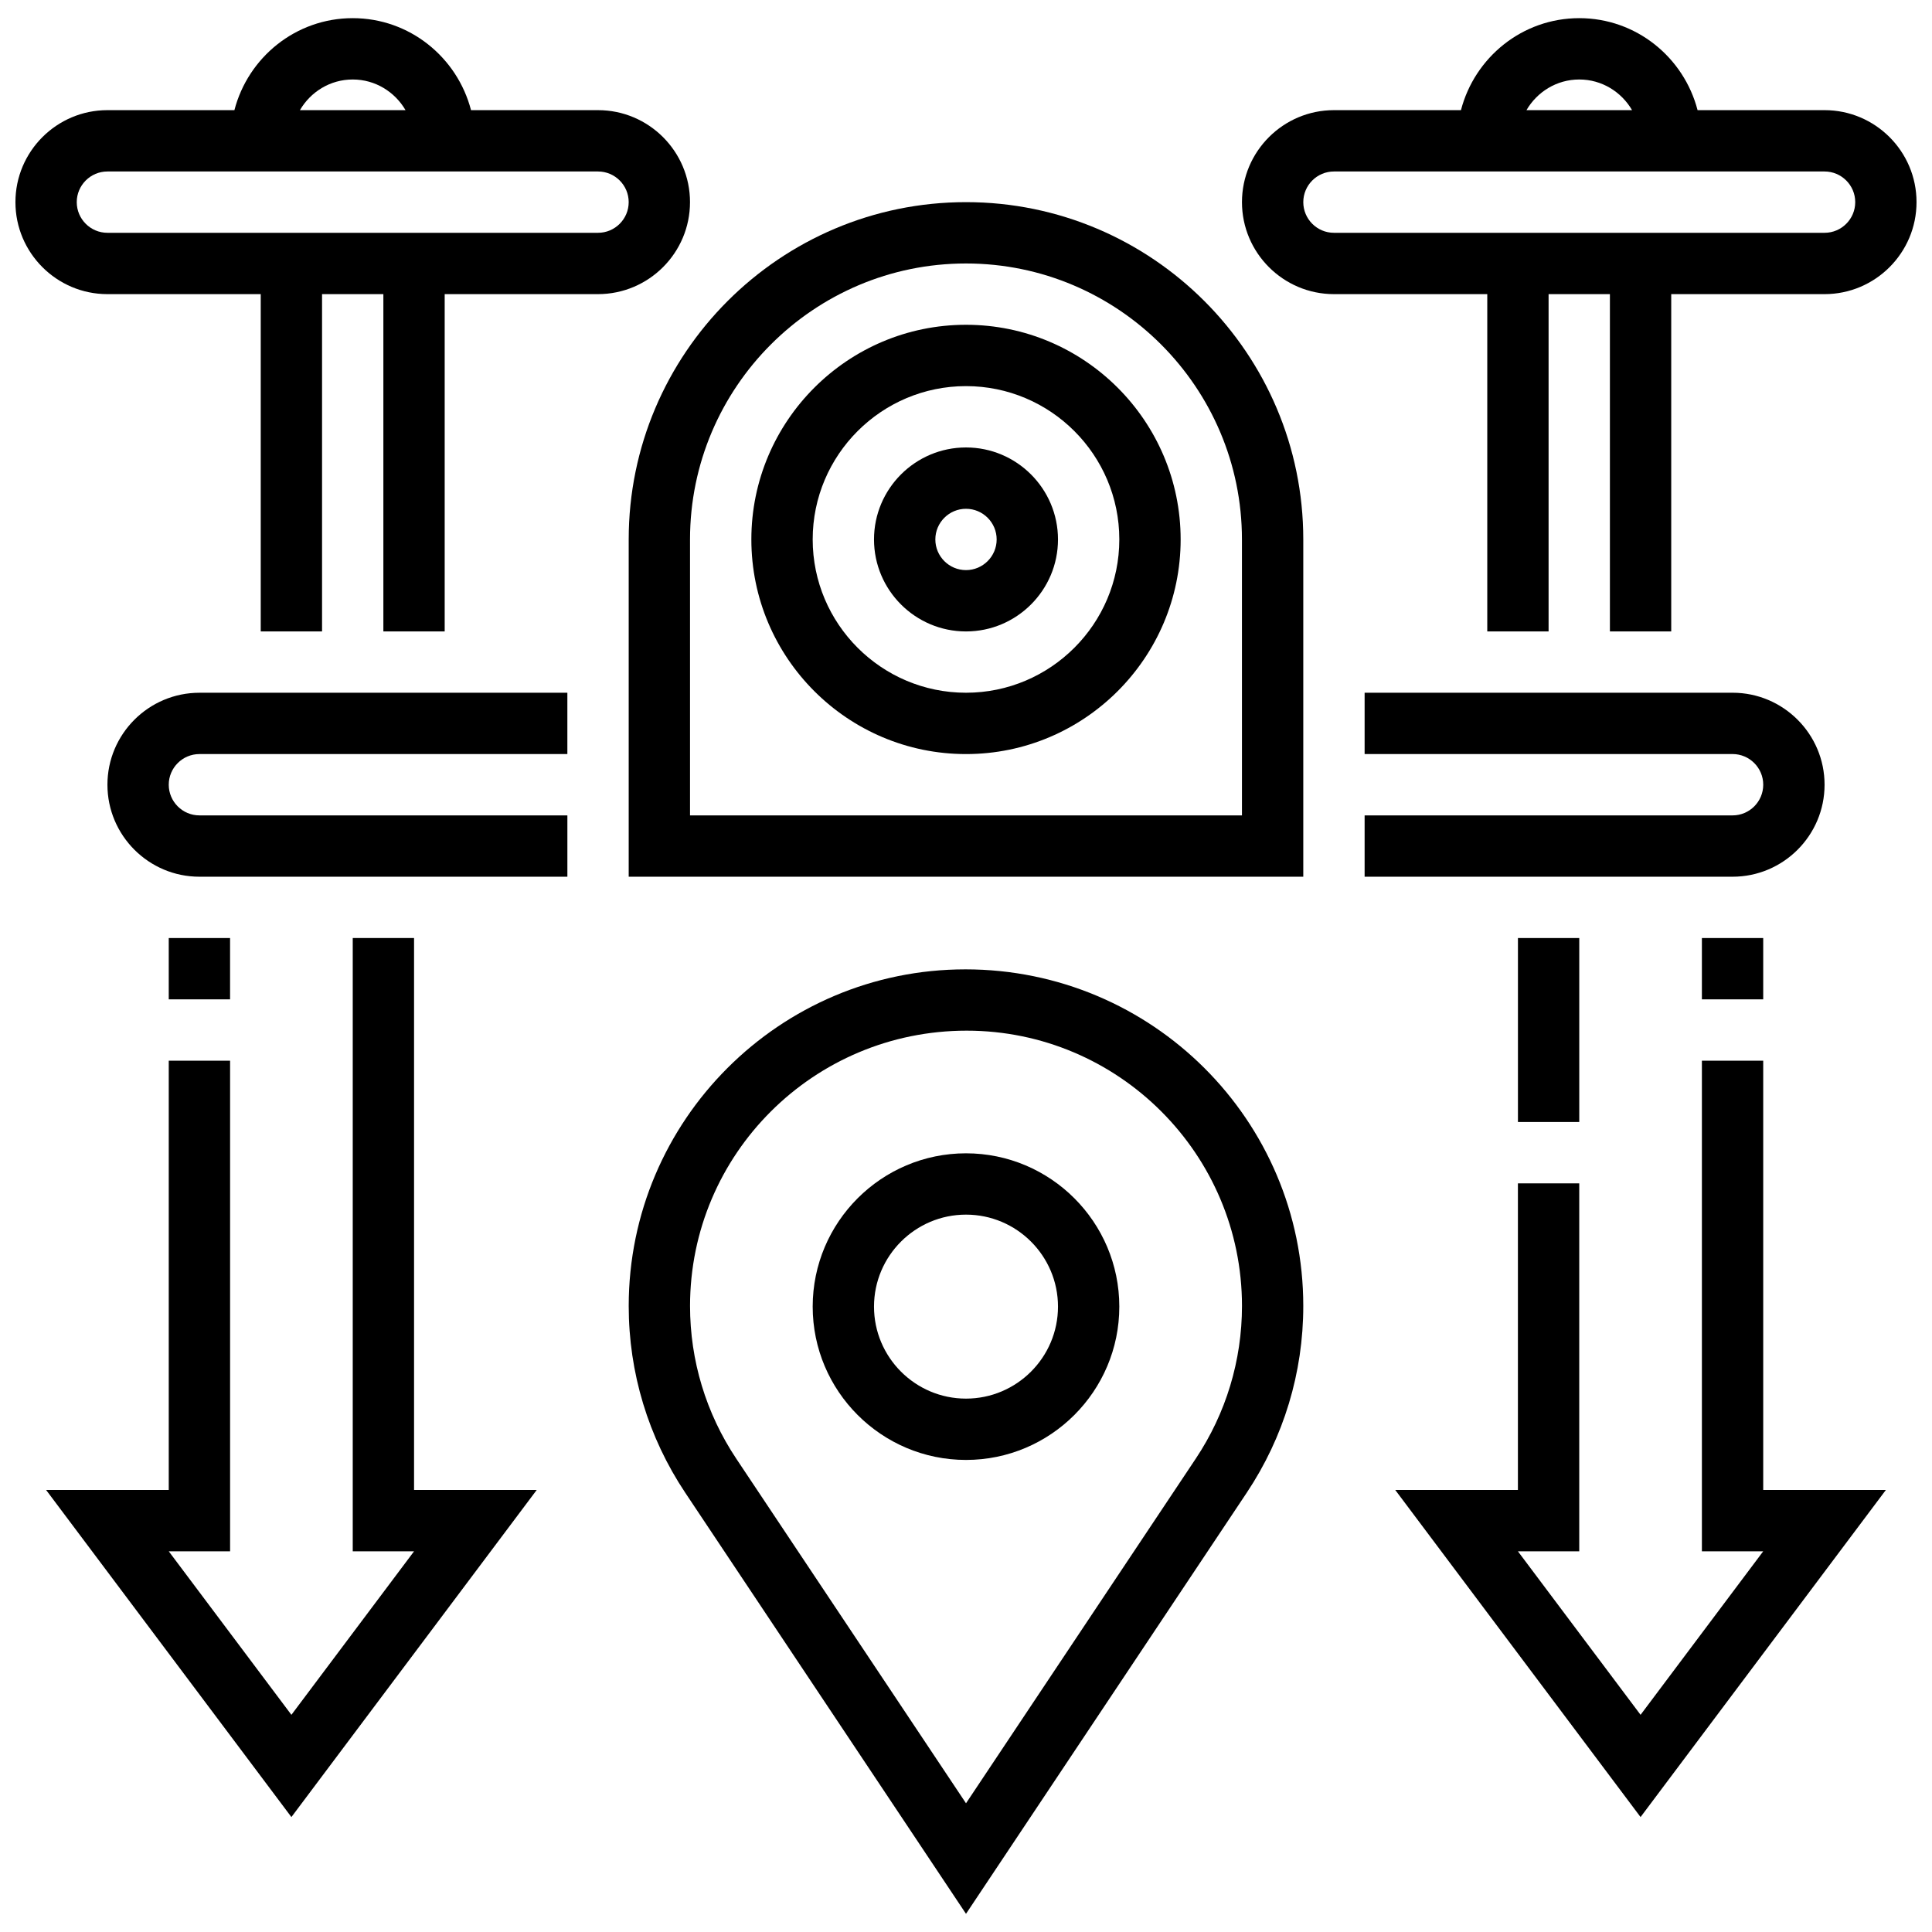
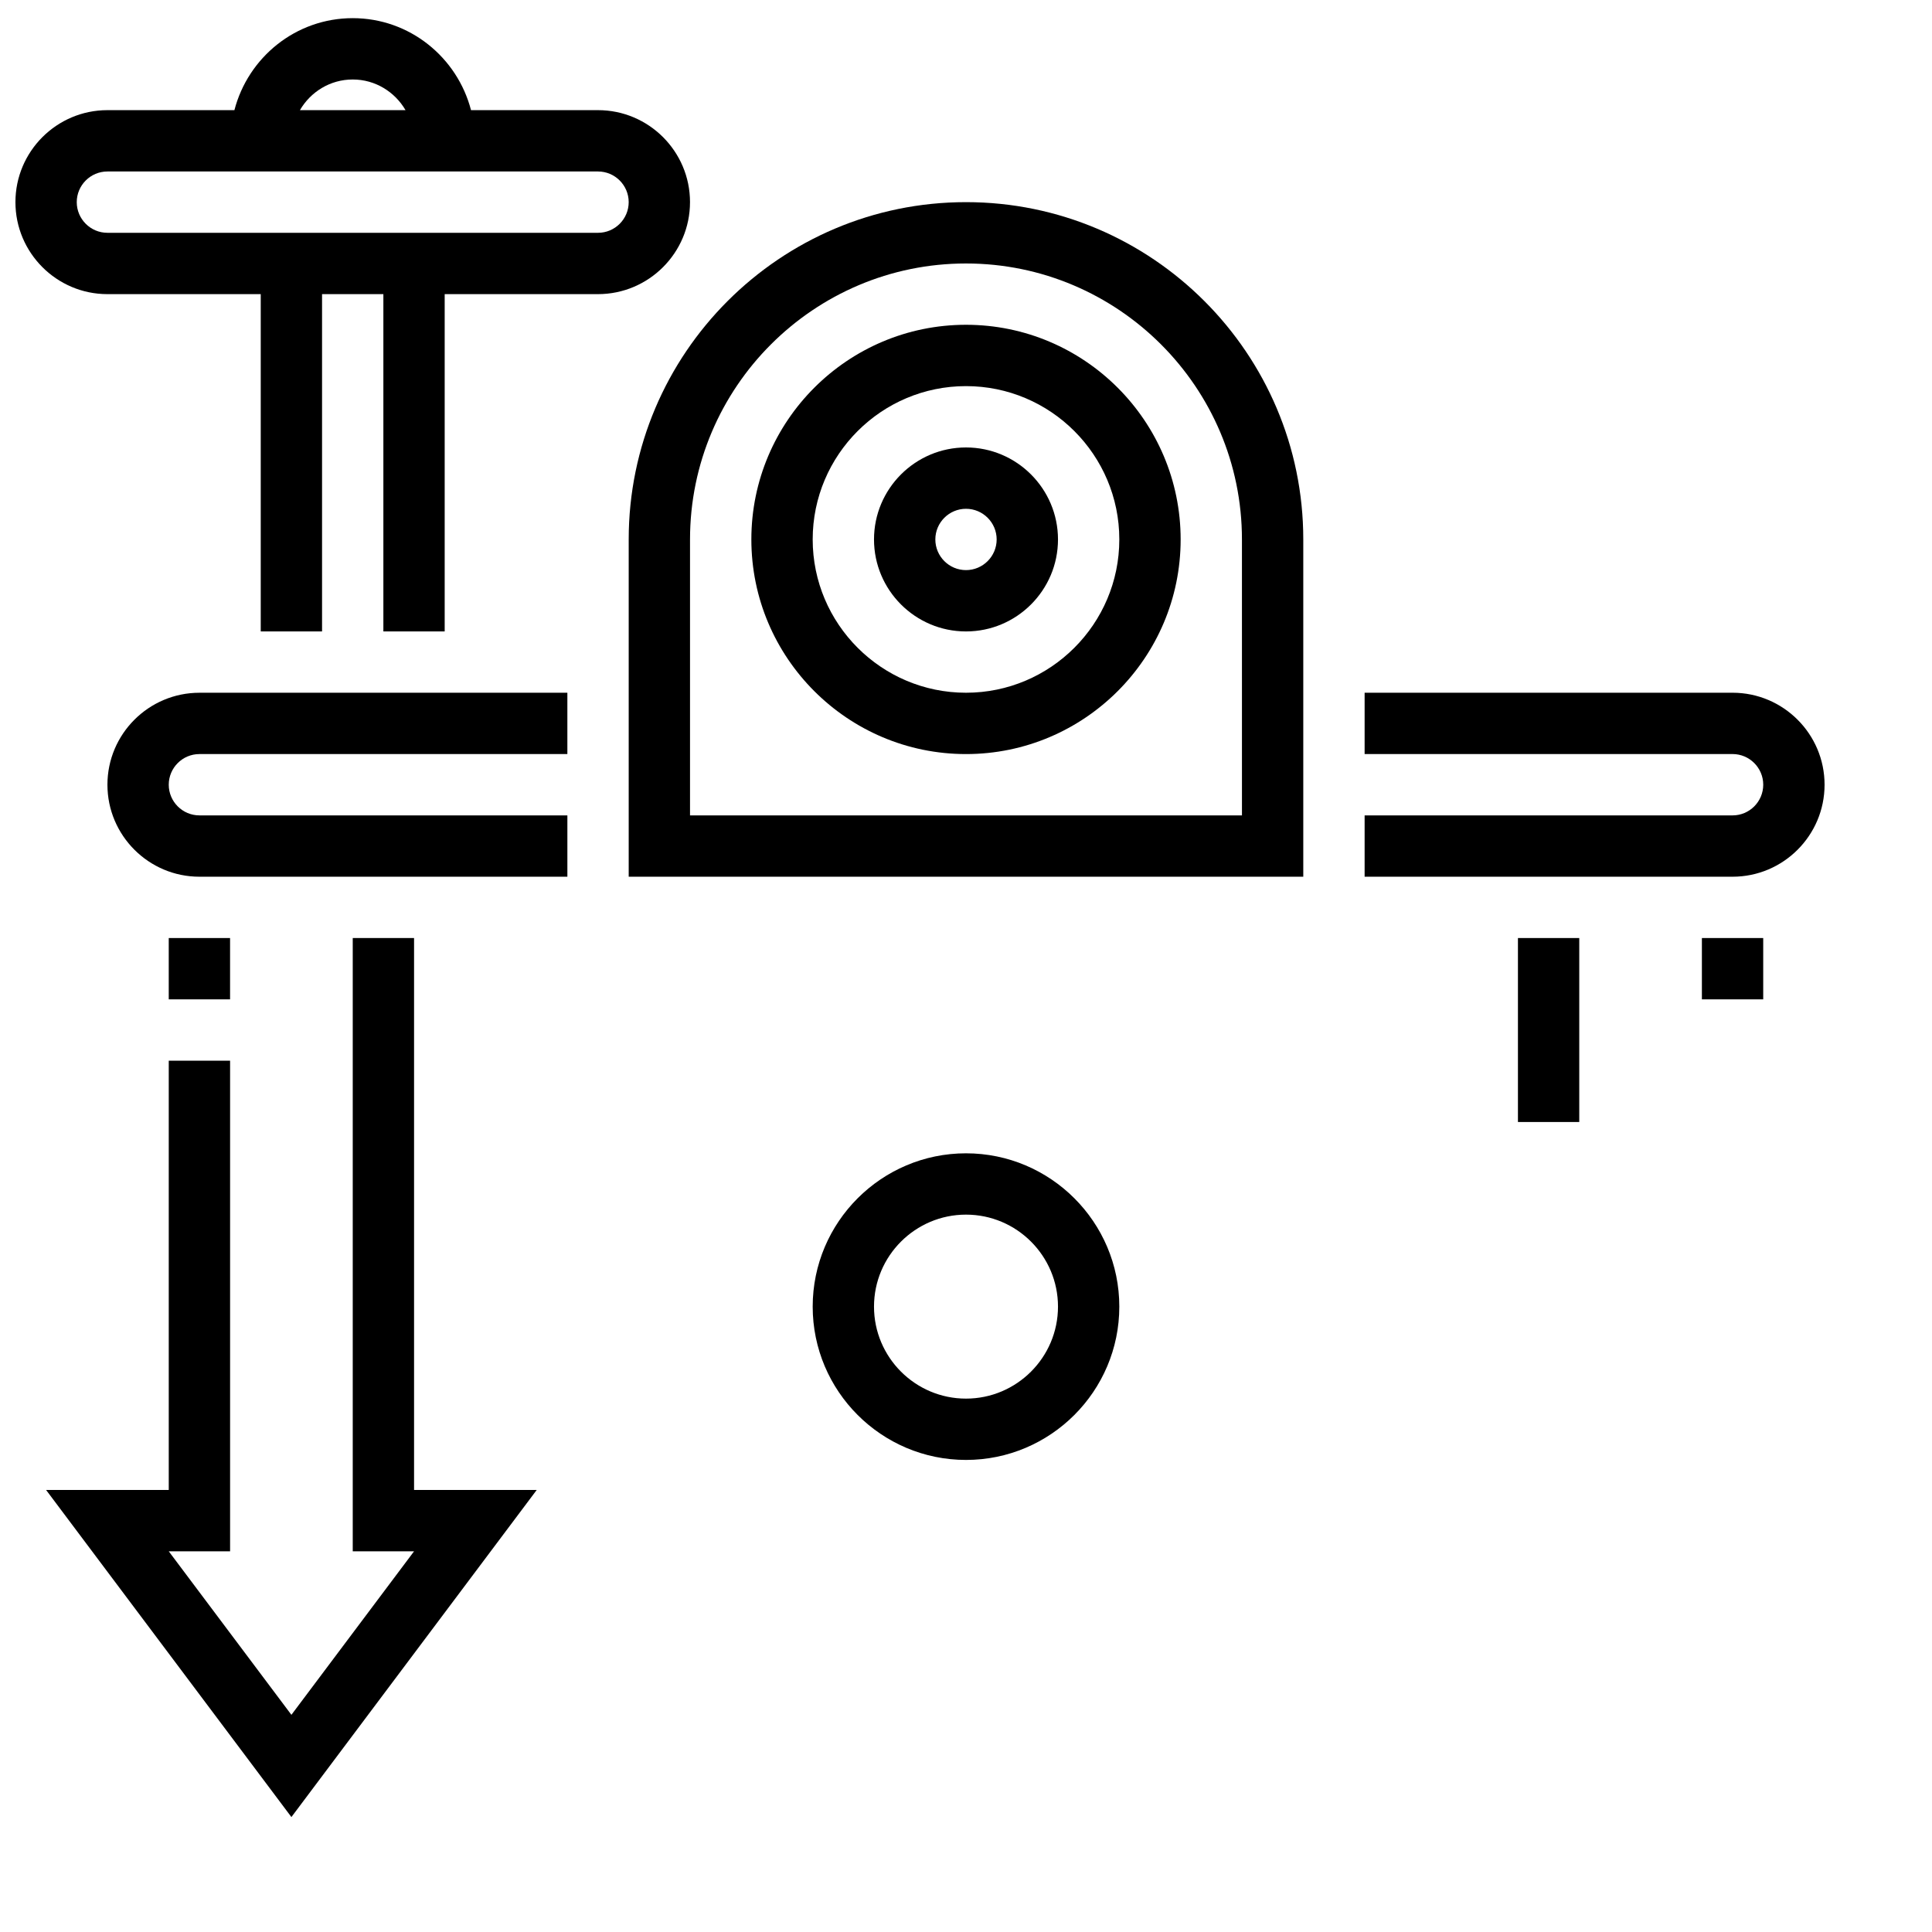
<svg xmlns="http://www.w3.org/2000/svg" width="800px" height="800px" version="1.1" viewBox="144 144 512 512">
  <defs>
    <clipPath id="c">
-       <path d="m473 148.09h178.9v163.91h-178.9z" />
-     </clipPath>
+       </clipPath>
    <clipPath id="b">
      <path d="m148.09 148.09h178.91v163.91h-178.91z" />
    </clipPath>
    <clipPath id="a">
      <path d="m310 400h180v251.9h-180z" />
    </clipPath>
  </defs>
  <path d="m400 262.58c-13.441 0-24.379 10.938-24.379 24.379 0 13.441 10.938 24.379 24.379 24.379s24.379-10.938 24.379-24.379c-0.004-13.441-10.941-24.379-24.379-24.379zm0 32.504c-4.477 0-8.125-3.648-8.125-8.125 0-4.477 3.648-8.125 8.125-8.125s8.125 3.648 8.125 8.125c0 4.473-3.648 8.125-8.125 8.125z" />
  <path d="m400 230.07c-31.367 0-56.883 25.516-56.883 56.883 0 31.367 25.516 56.883 56.883 56.883s56.883-25.516 56.883-56.883c-0.004-31.367-25.52-56.883-56.883-56.883zm0 97.512c-22.402 0-40.629-18.227-40.629-40.629 0-22.402 18.227-40.629 40.629-40.629s40.629 18.227 40.629 40.629c0 22.402-18.227 40.629-40.629 40.629z" />
  <path d="m400 197.57c-49.285 0-89.387 40.102-89.387 89.387v89.387h178.77v-89.387c0-49.285-40.102-89.387-89.383-89.387zm73.133 162.52h-146.27v-73.133c0-40.32 32.812-73.133 73.133-73.133 40.32 0 73.133 32.812 73.133 73.133z" />
  <path d="m172.47 351.96c0 13.441 10.938 24.379 24.379 24.379h97.512v-16.25l-97.516-0.004c-4.477 0-8.125-3.648-8.125-8.125 0-4.477 3.648-8.125 8.125-8.125h97.512v-16.25h-97.512c-13.438 0-24.375 10.938-24.375 24.375z" />
  <path d="m603.15 360.09h-97.512v16.25h97.512c13.441 0 24.379-10.938 24.379-24.379 0-13.441-10.938-24.379-24.379-24.379h-97.512v16.25h97.512c4.477 0 8.125 3.648 8.125 8.125 0 4.484-3.648 8.133-8.125 8.133z" />
  <g clip-path="url(#c)">
    <path d="m627.53 173.19h-33.656c-3.633-13.977-16.25-24.379-31.352-24.379-15.098 0-27.719 10.402-31.352 24.379h-33.656c-13.441 0-24.379 10.938-24.379 24.379 0 13.441 10.938 24.379 24.379 24.379h40.629v89.387h16.25v-89.387h16.25v89.387h16.25v-89.387h40.629c13.441 0 24.379-10.938 24.379-24.379 0.004-13.441-10.934-24.379-24.371-24.379zm-65.008-8.125c5.988 0 11.172 3.289 13.992 8.125h-27.984c2.816-4.836 8-8.125 13.992-8.125zm65.008 40.629h-130.02c-4.477 0-8.125-3.648-8.125-8.125 0-4.477 3.648-8.125 8.125-8.125h130.02c4.477 0 8.125 3.648 8.125 8.125 0 4.477-3.648 8.125-8.125 8.125z" />
  </g>
  <g clip-path="url(#b)">
    <path d="m326.86 197.57c0-13.441-10.938-24.379-24.379-24.379h-33.656c-3.633-13.977-16.25-24.379-31.352-24.379-15.098 0-27.719 10.402-31.352 24.379h-33.652c-13.441 0-24.379 10.938-24.379 24.379 0 13.441 10.938 24.379 24.379 24.379h40.629v89.387h16.25v-89.387h16.25v89.387h16.25v-89.387h40.629c13.445-0.004 24.383-10.941 24.383-24.379zm-89.383-32.504c5.988 0 11.172 3.289 13.992 8.125h-27.984c2.816-4.836 8.004-8.125 13.992-8.125zm65.008 40.629h-130.02c-4.477 0-8.125-3.648-8.125-8.125 0-4.477 3.648-8.125 8.125-8.125h130.02c4.477 0 8.125 3.648 8.125 8.125 0 4.477-3.648 8.125-8.125 8.125z" />
  </g>
  <g clip-path="url(#a)">
-     <path d="m399.83 400.89c-49.195 0-89.215 40.02-89.215 89.215 0 17.676 5.184 34.789 14.984 49.488l74.402 111.59 74.402-111.6c9.797-14.699 14.98-31.812 14.98-49.48 0-49.191-40.02-89.215-89.555-89.215zm61.051 129.68-60.879 91.32-60.879-91.32c-8.02-12.027-12.254-26.02-12.254-40.469 0-40.23 32.73-72.965 73.305-72.965 40.23 0 72.965 32.723 72.965 72.965-0.004 14.449-4.238 28.441-12.258 40.469z" />
-   </g>
+     </g>
  <path d="m400 449.64c-22.402 0-40.629 18.227-40.629 40.629 0 22.402 18.227 40.629 40.629 40.629s40.629-18.227 40.629-40.629c0-22.402-18.227-40.629-40.629-40.629zm0 65.008c-13.441 0-24.379-10.938-24.379-24.379 0-13.441 10.938-24.379 24.379-24.379s24.379 10.938 24.379 24.379c-0.004 13.441-10.941 24.379-24.379 24.379z" />
  <path d="m595.02 392.59h16.25v16.25h-16.25z" />
-   <path d="m611.27 425.09h-16.25v130.02h16.25l-32.504 43.336-32.504-43.336h16.254v-97.512h-16.254v81.262h-32.504l65.008 86.68 65.008-86.68h-32.504z" />
  <path d="m546.27 392.59h16.25v48.754h-16.25z" />
  <path d="m253.73 392.59h-16.25v162.52h16.25l-32.504 43.336-32.504-43.336h16.254v-130.02h-16.254v113.77h-32.504l65.008 86.68 65.008-86.68h-32.504z" />
  <path d="m188.72 392.59h16.25v16.25h-16.25z" />
</svg>